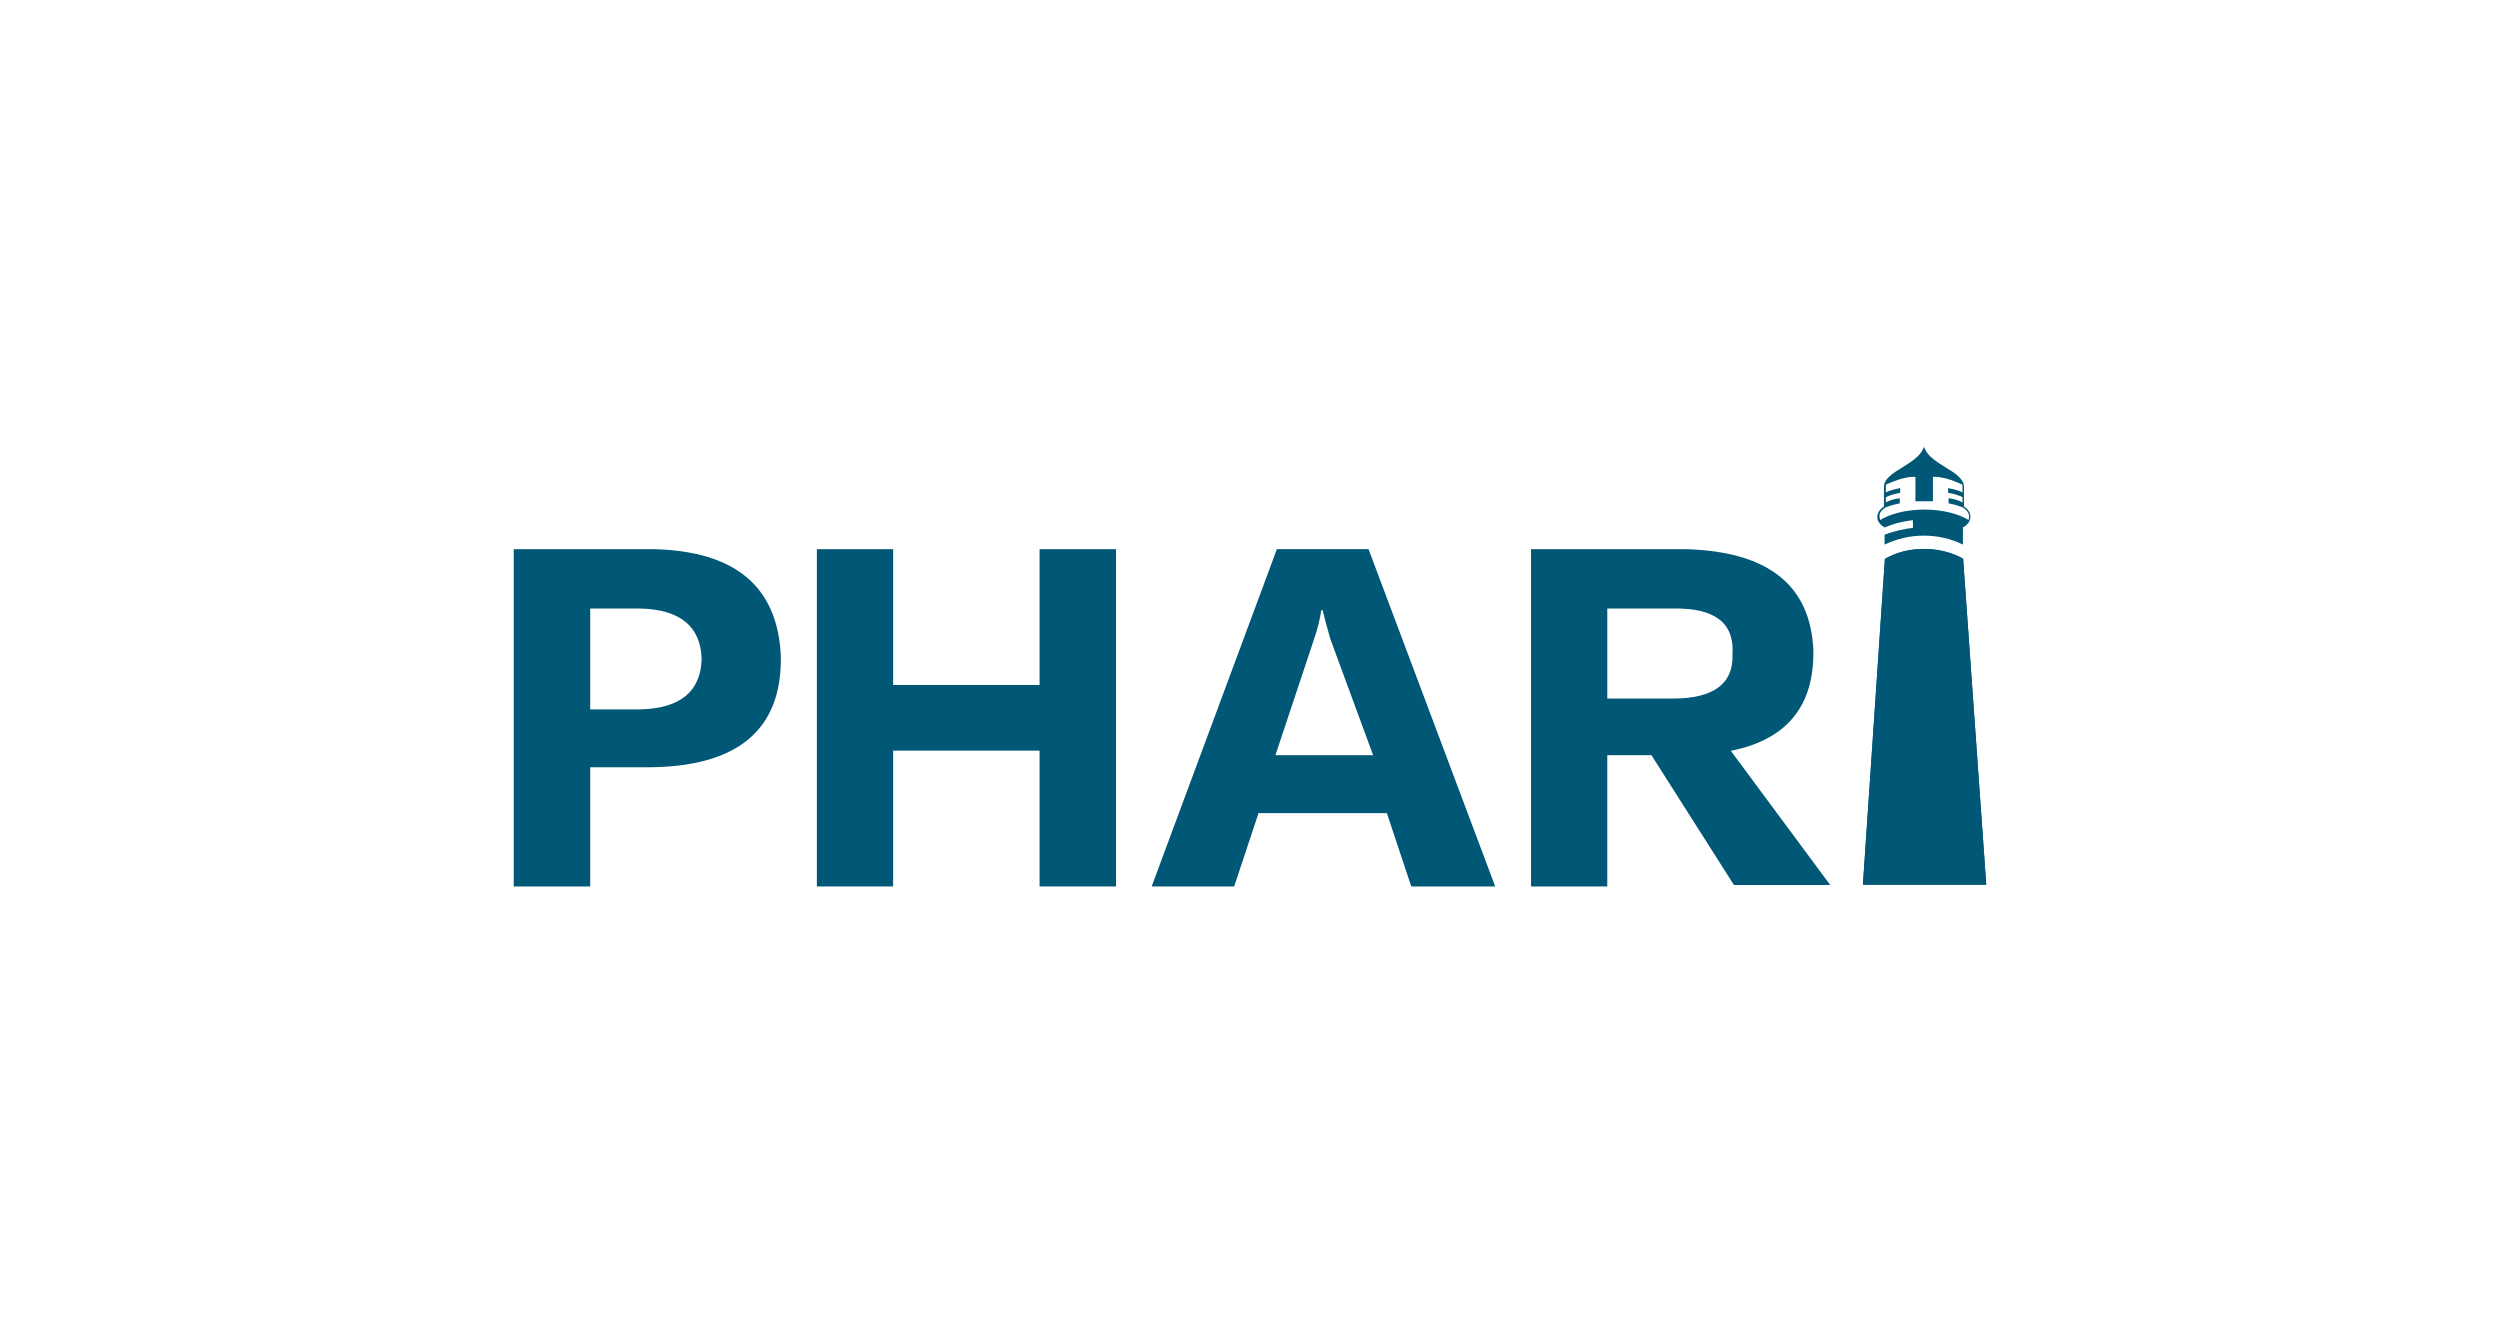
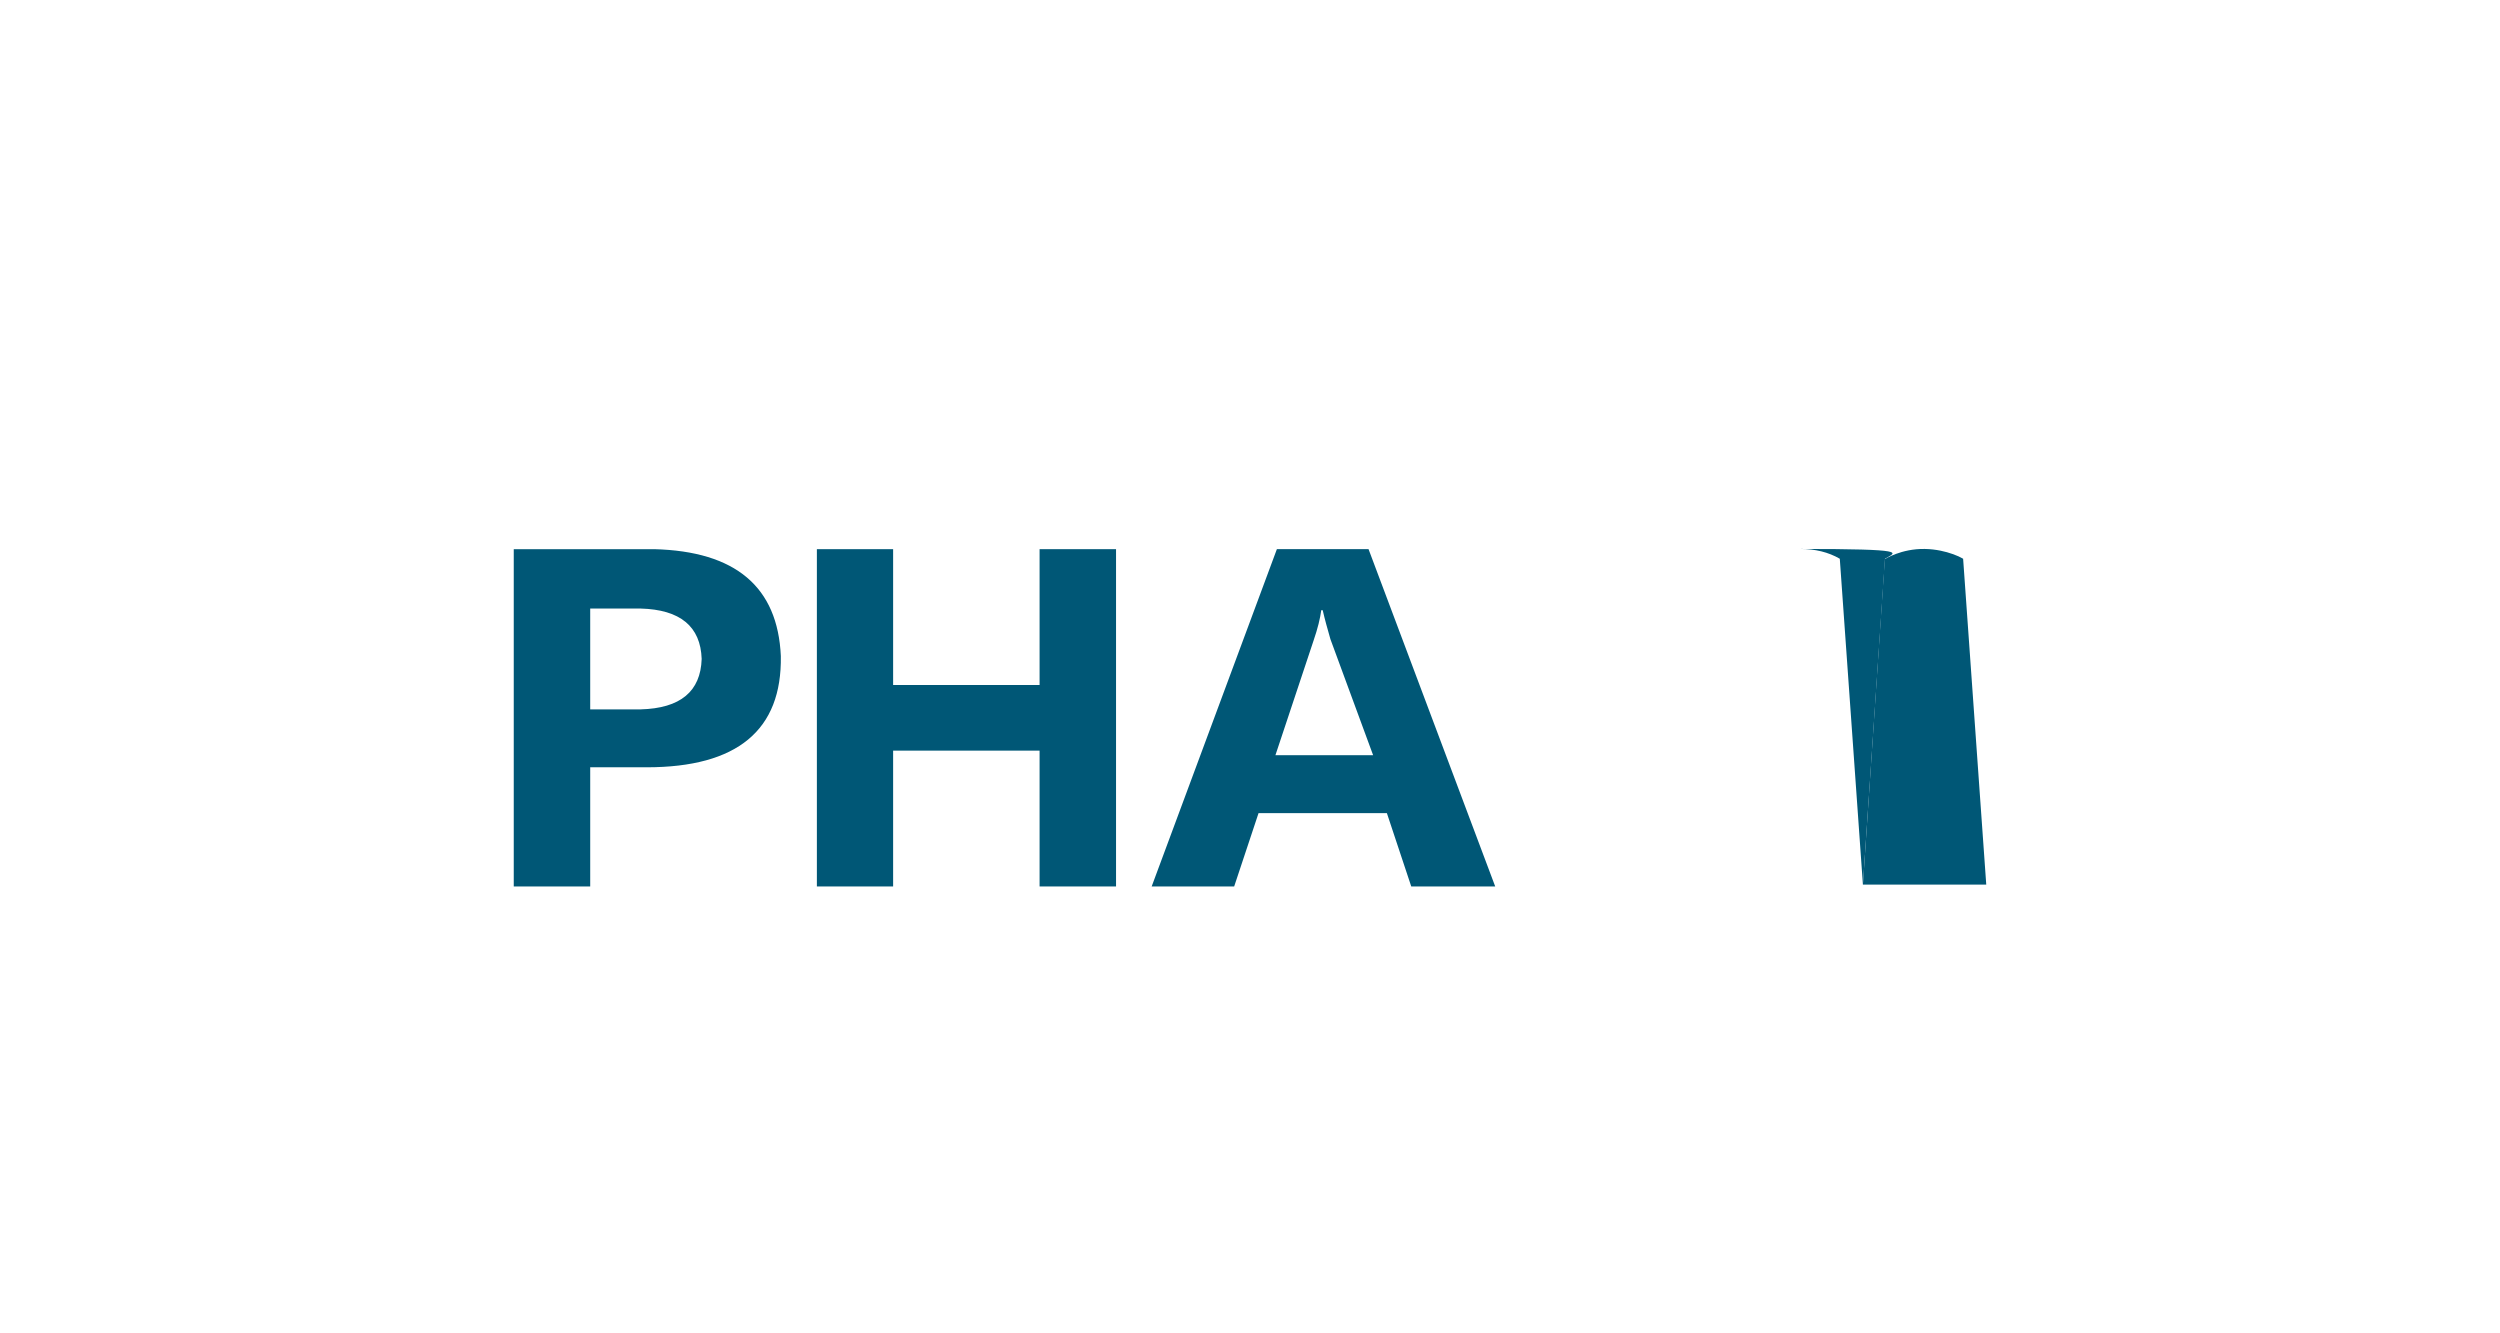
<svg xmlns="http://www.w3.org/2000/svg" version="1.1" id="Capa_1" x="0px" y="0px" viewBox="0 0 120 64" style="enable-background:new 0 0 120 64;" xml:space="preserve">
  <style type="text/css">
	.st0{fill:#24539E;}
	.st1{fill:#F08A24;}
	.st2{fill:#2C2D75;stroke:#2C2D75;stroke-width:0.469;stroke-linejoin:round;stroke-miterlimit:22.926;}
	.st3{fill:#423E3C;}
	.st4{fill:#93C01F;}
	.st5{fill:url(#SVGID_1_);}
	.st6{fill:url(#SVGID_00000095312239875862348580000013278659619448944547_);}
	.st7{fill:url(#SVGID_00000080207217809802339590000017550537230831048066_);}
	.st8{opacity:0.64;fill:url(#SVGID_00000062909110539377978450000002324050534684620185_);}
	.st9{fill:#003764;}
	.st10{fill:#005776;}
	.st11{fill:#125172;}
	.st12{fill:#2A4A90;}
	.st13{fill:#EDA53E;}
</style>
  <g>
-     <path class="st10" d="M90.48,26.82l-1.06,15.65h5.92l-1.11-15.65c-0.55-0.32-1.19-0.47-1.88-0.47   C91.67,26.35,91.03,26.5,90.48,26.82" />
-     <path class="st10" d="M94.27,24.31v-0.94c0-0.39-0.43-0.66-0.89-0.94c-0.41-0.26-0.84-0.52-0.99-0.89l-0.04-0.09l-0.04,0.09   c-0.15,0.37-0.58,0.63-0.99,0.89c-0.46,0.28-0.89,0.55-0.89,0.94v0.94c-0.21,0.14-0.32,0.32-0.32,0.51c0,0.19,0.13,0.37,0.34,0.49   l0.01,0.01c0,0,0.37-0.16,0.68-0.23c0.34-0.08,0.63-0.12,0.68-0.12v0.37c-0.33,0.03-0.88,0.14-1.36,0.33v0.47   c0.57-0.27,1.21-0.43,1.88-0.43c0.67,0,1.31,0.15,1.88,0.43v-0.83h0.01l0.02-0.01c0.21-0.12,0.33-0.3,0.33-0.49   C94.59,24.63,94.48,24.45,94.27,24.31 M90.5,24.36l0.02-0.01c0.26-0.11,0.67-0.19,0.67-0.19v-0.24c-0.15,0-0.48,0.08-0.67,0.2   v-0.26c0.25-0.11,0.48-0.17,0.69-0.2v-0.23c0.01,0-0.49,0.08-0.69,0.21v-0.29c0-0.03,0.01-0.07,0.02-0.1   c0.5-0.21,0.95-0.38,1.4-0.36v1.17l0.42,0l0.42,0v-1.17c0.46-0.02,0.91,0.15,1.4,0.36c0.01,0.03,0.02,0.06,0.02,0.1v0.29   c-0.2-0.13-0.7-0.21-0.69-0.21v0.23c0.21,0.02,0.44,0.09,0.69,0.2v0.26c-0.19-0.12-0.52-0.2-0.67-0.2v0.24c0,0,0.41,0.08,0.67,0.19   l0.02,0.01c0.2,0.13,0.31,0.29,0.3,0.46c0,0.05-0.02,0.09-0.03,0.14c-0.43-0.27-1.19-0.5-2.12-0.5c-0.93,0-1.69,0.23-2.12,0.5   c-0.02-0.05-0.03-0.09-0.03-0.14C90.19,24.65,90.3,24.49,90.5,24.36" />
+     <path class="st10" d="M90.48,26.82l-1.06,15.65l-1.11-15.65c-0.55-0.32-1.19-0.47-1.88-0.47   C91.67,26.35,91.03,26.5,90.48,26.82" />
    <path class="st10" d="M94.23,26.82c0,0-0.74-0.45-1.84-0.47c-1.13-0.02-1.92,0.49-1.92,0.49l-1.05,15.62h5.92L94.23,26.82z" />
    <path class="st10" d="M31.04,36.83h-2.71v5.72h-3.67V26.36h6.74c3.91,0.1,5.93,1.81,6.08,5.13C37.54,35.05,35.39,36.83,31.04,36.83    M30.75,29.21h-2.42v4.84h2.42c1.91-0.05,2.88-0.86,2.93-2.42C33.63,30.07,32.65,29.26,30.75,29.21" />
    <polygon class="st10" points="53.57,42.55 49.9,42.55 49.9,36.03 42.87,36.03 42.87,42.55 39.21,42.55 39.21,26.36 42.87,26.36    42.87,32.88 49.9,32.88 49.9,26.36 53.57,26.36  " />
    <path class="st10" d="M71.77,42.55h-4.03l-1.17-3.52h-6.16l-1.17,3.52h-3.96l6.01-16.19h4.4L71.77,42.55z M65.91,36.25l-2.05-5.57   c-0.14-0.49-0.27-0.95-0.37-1.39h-0.07c-0.05,0.39-0.17,0.88-0.37,1.46l-1.83,5.5H65.91z" />
-     <path class="st10" d="M87.85,42.48h-4.62l-3.96-6.23h-2.12v6.3h-3.66V26.36h7.4c3.96,0.1,6.01,1.71,6.15,4.84   c0.05,2.69-1.27,4.3-3.96,4.84L87.85,42.48z M80.3,29.21h-3.15v4.32h3.15c1.95,0,2.91-0.71,2.86-2.12   C83.26,29.9,82.31,29.17,80.3,29.21" />
  </g>
</svg>